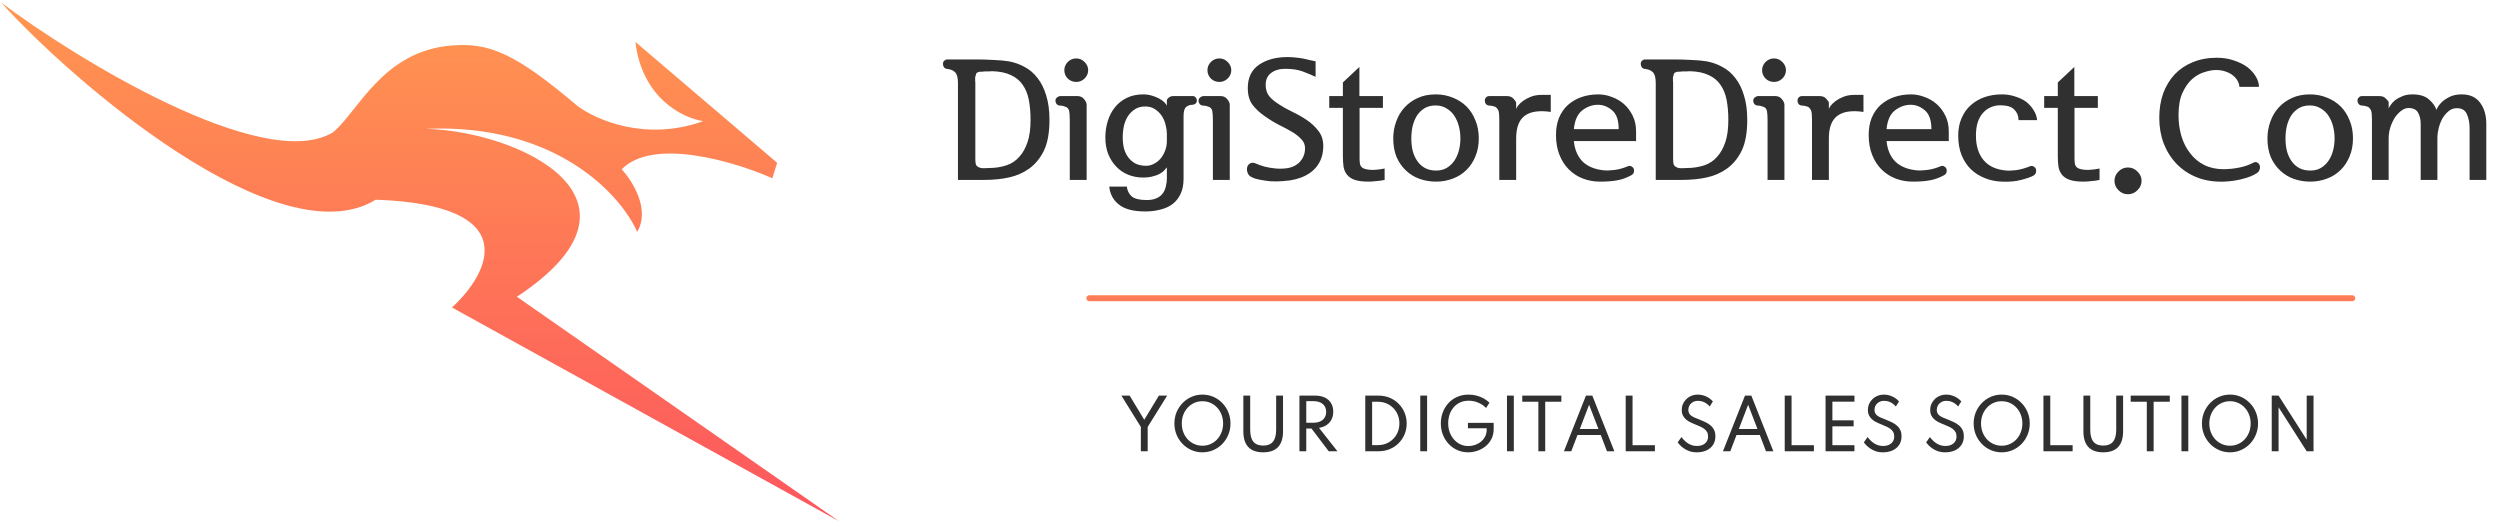
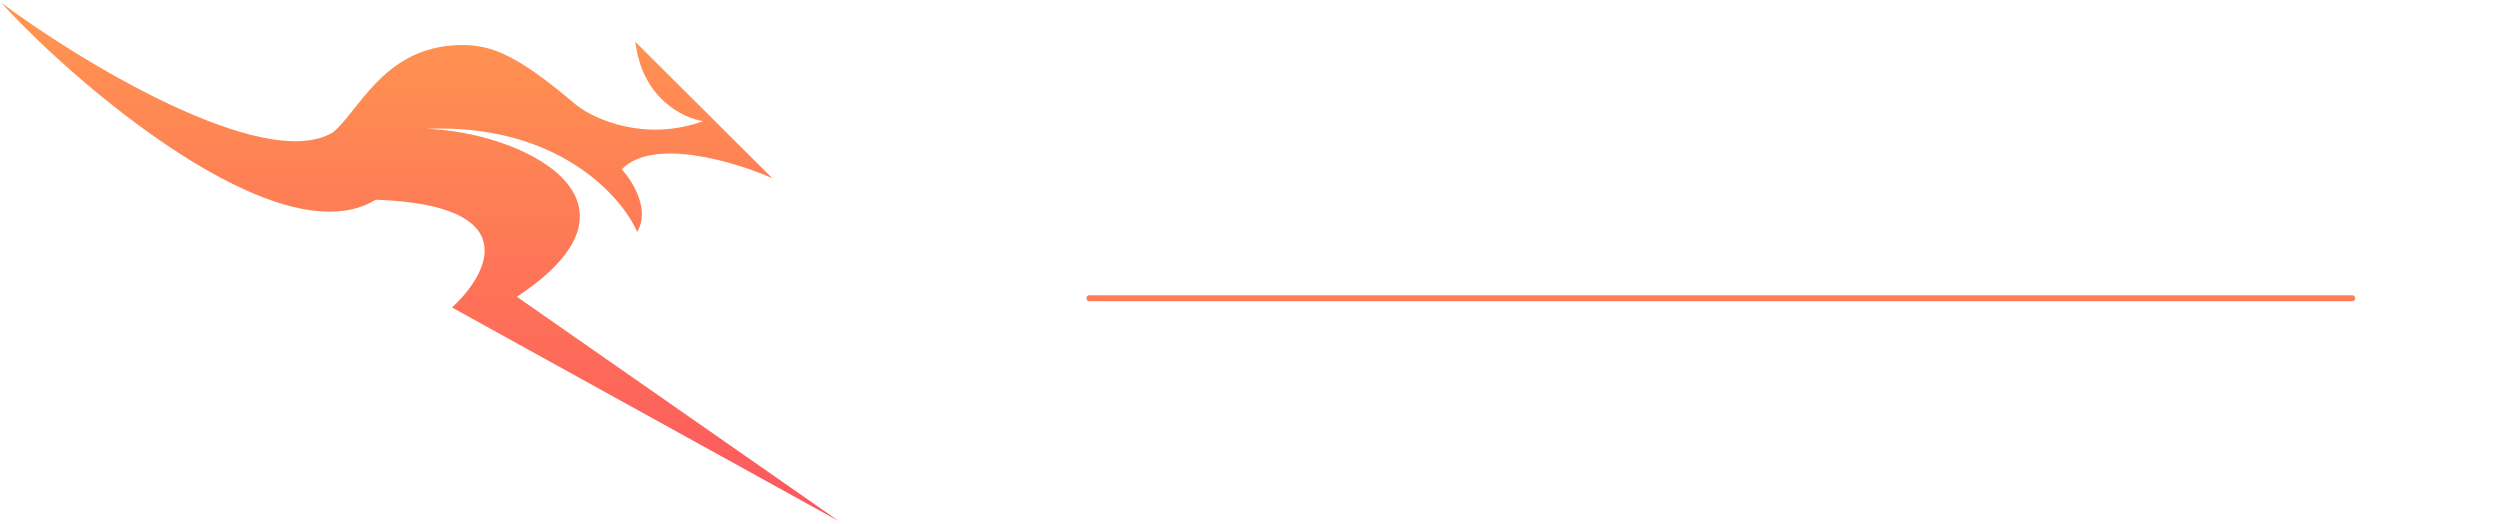
<svg xmlns="http://www.w3.org/2000/svg" width="482" height="101" viewBox="0 0 482 101" fill="none">
-   <path d="M64.18 25.529C50.748 33.565 14.199 11.024 0.231 0.5C13.893 15.655 53.733 49.983 72.447 38.502C101.287 39.513 94.261 52.777 87.142 59.283L161.769 100.5L99.657 57.216C128.038 38.479 100.116 25.299 82.091 24.84C107.257 23.738 119.749 37.622 122.849 44.702C125.42 40.385 121.93 34.867 119.863 32.647C125.925 26.401 141.754 31.193 148.911 34.369L149.829 31.384L122.504 8.078C123.79 19.008 131.765 22.811 135.592 23.347C124.479 27.389 114.735 23.041 111.253 20.362C99.083 10.029 94.146 8.228 87.142 8.766C73.71 9.8 69.002 21.625 64.18 25.529Z" fill="url(#paint0_linear_2052_3)" />
-   <path d="M188.045 15.93V30.189C188.045 30.408 188.045 30.605 188.045 30.78C188.045 30.955 188.056 31.12 188.078 31.273C188.099 31.645 188.209 31.908 188.406 32.062C188.603 32.215 188.833 32.324 189.096 32.39C189.359 32.434 189.644 32.445 189.95 32.423C190.257 32.401 190.531 32.39 190.772 32.39C191.867 32.39 192.94 32.226 193.991 31.897C195.043 31.547 195.897 30.977 196.554 30.189C197.211 29.466 197.726 28.546 198.098 27.429C198.493 26.312 198.69 24.866 198.69 23.092C198.69 21.69 198.58 20.42 198.361 19.281C198.142 18.142 197.748 17.167 197.178 16.357C196.631 15.546 195.875 14.922 194.911 14.484C193.97 14.024 192.765 13.772 191.297 13.728C191.166 13.728 190.969 13.739 190.706 13.761C190.465 13.761 190.224 13.761 189.983 13.761C189.72 13.783 189.479 13.805 189.26 13.827C189.041 13.827 188.91 13.827 188.866 13.827C188.603 13.893 188.417 13.969 188.307 14.057C188.22 14.145 188.154 14.32 188.11 14.582C188.067 14.67 188.034 14.769 188.012 14.878C188.012 14.966 188.012 15.064 188.012 15.174C188.012 15.283 188.012 15.404 188.012 15.535C188.034 15.667 188.045 15.798 188.045 15.93ZM182.722 13.301C182.394 13.279 182.153 13.17 181.999 12.973C181.868 12.775 181.802 12.556 181.802 12.316C181.802 12.053 181.89 11.845 182.065 11.691C182.24 11.538 182.426 11.461 182.624 11.461H188.439C189.359 11.461 190.399 11.494 191.56 11.56C192.721 11.604 193.696 11.691 194.484 11.823C195.579 12.02 196.598 12.381 197.54 12.907C198.504 13.411 199.336 14.123 200.037 15.043C200.76 15.962 201.318 17.09 201.712 18.427C202.129 19.741 202.337 21.296 202.337 23.092C202.337 25.589 201.975 27.582 201.252 29.072C200.53 30.539 199.566 31.7 198.361 32.554C197.244 33.343 195.985 33.891 194.583 34.197C193.181 34.526 191.516 34.69 189.589 34.69H184.693V16.028C184.693 15.043 184.529 14.364 184.201 13.991C183.872 13.619 183.379 13.389 182.722 13.301ZM209.504 34.69H206.252V23.224C206.252 22.457 206.219 21.887 206.153 21.515C206.109 21.143 205.934 20.858 205.627 20.661C205.474 20.595 205.288 20.529 205.069 20.464C204.872 20.398 204.675 20.365 204.477 20.365C204.149 20.365 203.897 20.267 203.722 20.069C203.568 19.872 203.492 19.642 203.492 19.379C203.492 19.16 203.59 18.963 203.787 18.788C204.007 18.613 204.226 18.525 204.445 18.525H207.763C208.289 18.525 208.705 18.722 209.011 19.117C209.34 19.489 209.504 19.861 209.504 20.234V34.69ZM205.2 13.531C205.2 12.94 205.419 12.414 205.857 11.954C206.317 11.494 206.865 11.264 207.5 11.264C208.113 11.264 208.65 11.494 209.11 11.954C209.57 12.414 209.8 12.94 209.8 13.531C209.8 14.145 209.57 14.681 209.11 15.141C208.65 15.579 208.113 15.798 207.5 15.798C206.865 15.798 206.317 15.579 205.857 15.141C205.419 14.681 205.2 14.145 205.2 13.531ZM224.971 27.199V25.753C224.971 25.271 224.895 24.735 224.741 24.143C224.61 23.53 224.38 22.961 224.051 22.435C223.723 21.909 223.285 21.46 222.737 21.088C222.212 20.715 221.565 20.529 220.799 20.529C220.032 20.529 219.375 20.705 218.827 21.055C218.302 21.384 217.853 21.822 217.48 22.369C217.13 22.917 216.867 23.552 216.692 24.275C216.539 24.998 216.462 25.742 216.462 26.509C216.462 27.232 216.539 27.922 216.692 28.579C216.867 29.236 217.141 29.816 217.513 30.32C217.886 30.824 218.357 31.229 218.926 31.536C219.496 31.821 220.186 31.963 220.996 31.963C221.478 31.963 221.96 31.843 222.442 31.602C222.923 31.361 223.351 31.032 223.723 30.616C224.095 30.178 224.391 29.674 224.61 29.105C224.851 28.513 224.971 27.878 224.971 27.199ZM228.191 22.402V34.46C228.191 35.599 228.005 36.563 227.633 37.351C227.26 38.162 226.746 38.819 226.089 39.323C225.431 39.826 224.643 40.188 223.723 40.407C222.825 40.648 221.85 40.768 220.799 40.768C218.499 40.768 216.801 40.319 215.706 39.421C214.611 38.545 213.998 37.395 213.866 35.971H217.25C217.338 36.738 217.645 37.362 218.17 37.844C218.718 38.326 219.693 38.567 221.095 38.567C221.861 38.567 222.496 38.446 223 38.206C223.504 37.986 223.898 37.68 224.183 37.285C224.468 36.891 224.665 36.442 224.774 35.938C224.906 35.435 224.971 34.92 224.971 34.394V32.259C224.862 32.412 224.698 32.609 224.479 32.85C224.281 33.069 224.008 33.277 223.657 33.474C223.285 33.693 222.825 33.869 222.277 34C221.752 34.153 221.116 34.23 220.372 34.23C219.386 34.23 218.444 34.055 217.546 33.704C216.67 33.354 215.903 32.839 215.246 32.16C214.589 31.481 214.063 30.671 213.669 29.729C213.297 28.765 213.111 27.692 213.111 26.509C213.111 25.392 213.264 24.34 213.571 23.355C213.877 22.347 214.337 21.46 214.951 20.694C215.564 19.927 216.32 19.325 217.218 18.887C218.138 18.427 219.2 18.197 220.405 18.197C220.996 18.197 221.544 18.273 222.047 18.427C222.573 18.58 223.044 18.766 223.46 18.985C223.876 19.204 224.216 19.445 224.479 19.708C224.741 19.971 224.906 20.212 224.971 20.431V19.346C224.971 19.193 225.092 19.018 225.333 18.821C225.574 18.624 225.859 18.525 226.187 18.525H230.031C230.206 18.525 230.371 18.613 230.524 18.788C230.677 18.963 230.754 19.171 230.754 19.412C230.732 19.675 230.633 19.872 230.458 20.004C230.283 20.135 230.097 20.201 229.9 20.201C229.44 20.201 229.035 20.343 228.684 20.628C228.356 20.891 228.191 21.482 228.191 22.402ZM237.098 34.69H233.845V23.224C233.845 22.457 233.812 21.887 233.746 21.515C233.703 21.143 233.527 20.858 233.221 20.661C233.067 20.595 232.881 20.529 232.662 20.464C232.465 20.398 232.268 20.365 232.071 20.365C231.742 20.365 231.49 20.267 231.315 20.069C231.162 19.872 231.085 19.642 231.085 19.379C231.085 19.16 231.184 18.963 231.381 18.788C231.6 18.613 231.819 18.525 232.038 18.525H235.356C235.882 18.525 236.298 18.722 236.605 19.117C236.933 19.489 237.098 19.861 237.098 20.234V34.69ZM232.794 13.531C232.794 12.94 233.013 12.414 233.451 11.954C233.911 11.494 234.458 11.264 235.093 11.264C235.707 11.264 236.243 11.494 236.703 11.954C237.163 12.414 237.393 12.94 237.393 13.531C237.393 14.145 237.163 14.681 236.703 15.141C236.243 15.579 235.707 15.798 235.093 15.798C234.458 15.798 233.911 15.579 233.451 15.141C233.013 14.681 232.794 14.145 232.794 13.531ZM253.649 11.823V14.812C252.86 14.44 252.017 14.09 251.119 13.761C250.221 13.433 249.115 13.268 247.801 13.268C246.662 13.268 245.742 13.542 245.041 14.09C244.362 14.615 244.022 15.371 244.022 16.357C244.022 17.167 244.219 17.857 244.614 18.427C245.008 18.974 245.709 19.566 246.716 20.201C247.417 20.661 248.25 21.121 249.213 21.581C250.177 22.041 251.097 22.566 251.973 23.158C252.849 23.749 253.594 24.45 254.207 25.261C254.821 26.049 255.127 27.013 255.127 28.152C255.127 29.794 254.657 31.174 253.715 32.291C252.773 33.387 251.459 34.142 249.772 34.559C248.984 34.756 248.173 34.876 247.341 34.92C246.53 34.986 245.753 34.997 245.008 34.953C244.263 34.887 243.573 34.788 242.938 34.657C242.325 34.548 241.843 34.405 241.493 34.23C241.033 34.055 240.726 33.781 240.573 33.409C240.419 33.014 240.375 32.653 240.441 32.324C240.507 31.974 240.682 31.711 240.967 31.536C241.252 31.339 241.624 31.328 242.084 31.503C242.544 31.722 243.124 31.93 243.825 32.127C244.526 32.303 245.249 32.423 245.994 32.489C246.738 32.554 247.472 32.532 248.195 32.423C248.94 32.313 249.586 32.051 250.133 31.634C250.506 31.372 250.845 30.977 251.152 30.452C251.459 29.904 251.612 29.28 251.612 28.579C251.612 27.9 251.371 27.319 250.889 26.837C250.429 26.334 249.838 25.863 249.115 25.425C248.37 24.987 247.527 24.538 246.585 24.078C245.643 23.596 244.701 23.015 243.76 22.336C242.818 21.679 242.051 20.956 241.46 20.168C240.868 19.358 240.573 18.295 240.573 16.981C240.573 14.966 241.295 13.465 242.741 12.48C244.187 11.494 246.027 11.001 248.261 11.001C248.808 11.001 249.334 11.034 249.838 11.1C250.363 11.144 250.845 11.209 251.283 11.297C251.743 11.385 252.17 11.483 252.565 11.593C252.959 11.68 253.32 11.757 253.649 11.823ZM266.955 32.489V34.69C266.473 34.8 265.926 34.876 265.313 34.92C264.699 34.986 264.228 35.019 263.9 35.019C262.783 35.019 261.896 34.909 261.239 34.69C260.581 34.471 260.078 34.142 259.727 33.704C259.377 33.288 259.147 32.773 259.037 32.16C258.95 31.547 258.906 30.846 258.906 30.057V20.792H256.277V18.525H258.906V15.897L262.093 12.907V18.525H266.627V20.792H262.126V30.649C262.126 31.131 262.169 31.514 262.257 31.799C262.367 32.062 262.531 32.259 262.75 32.39C263.078 32.587 263.615 32.708 264.36 32.752C265.105 32.773 265.97 32.686 266.955 32.489ZM276.865 35.019C275.77 35.019 274.718 34.843 273.711 34.493C272.725 34.142 271.86 33.617 271.115 32.916C270.349 32.215 269.735 31.35 269.275 30.32C268.837 29.269 268.618 28.064 268.618 26.706C268.618 25.567 268.804 24.483 269.177 23.453C269.549 22.402 270.086 21.493 270.787 20.727C271.487 19.96 272.342 19.346 273.349 18.887C274.357 18.427 275.507 18.197 276.799 18.197C277.982 18.197 279.077 18.405 280.085 18.821C281.092 19.215 281.968 19.774 282.713 20.497C283.458 21.241 284.038 22.139 284.454 23.191C284.892 24.22 285.111 25.381 285.111 26.673C285.111 27.966 284.892 29.127 284.454 30.156C284.038 31.185 283.458 32.062 282.713 32.784C281.99 33.507 281.125 34.055 280.117 34.427C279.11 34.821 278.026 35.019 276.865 35.019ZM272.101 26.706C272.101 27.538 272.188 28.327 272.364 29.072C272.561 29.816 272.856 30.474 273.251 31.043C273.645 31.613 274.138 32.062 274.729 32.39C275.343 32.719 276.065 32.883 276.898 32.883C277.664 32.883 278.332 32.719 278.902 32.39C279.493 32.04 279.986 31.58 280.38 31.01C280.775 30.441 281.07 29.784 281.267 29.039C281.465 28.294 281.563 27.506 281.563 26.673C281.563 25.863 281.465 25.085 281.267 24.34C281.07 23.574 280.775 22.895 280.38 22.303C279.986 21.712 279.482 21.241 278.869 20.891C278.278 20.518 277.577 20.332 276.766 20.332C275.956 20.332 275.255 20.507 274.664 20.858C274.094 21.208 273.612 21.668 273.218 22.238C272.846 22.829 272.561 23.508 272.364 24.275C272.188 25.041 272.101 25.852 272.101 26.706ZM289.064 34.69V22.994C289.064 22.709 289.053 22.457 289.032 22.238C289.032 21.997 289.01 21.778 288.966 21.581C288.944 21.384 288.878 21.219 288.769 21.088C288.681 20.934 288.561 20.792 288.407 20.661C288.254 20.573 288.068 20.507 287.849 20.464C287.652 20.398 287.454 20.365 287.257 20.365C286.929 20.365 286.677 20.267 286.502 20.069C286.348 19.872 286.272 19.642 286.272 19.379C286.272 19.16 286.348 18.963 286.502 18.788C286.677 18.613 286.874 18.525 287.093 18.525H290.576C291.101 18.525 291.518 18.7 291.824 19.051C292.153 19.401 292.317 19.664 292.317 19.839V21.022C292.339 20.891 292.459 20.672 292.678 20.365C292.919 20.058 293.248 19.752 293.664 19.445C294.08 19.139 294.573 18.876 295.143 18.657C295.734 18.416 296.413 18.295 297.18 18.295H298.987V21.581C296.774 21.252 295.11 21.493 293.993 22.303C292.876 23.114 292.317 24.57 292.317 26.673V34.69H289.064ZM308.503 35.019C307.32 35.019 306.214 34.821 305.185 34.427C304.155 34.033 303.246 33.441 302.458 32.653C301.691 31.886 301.089 30.945 300.651 29.827C300.213 28.71 299.994 27.44 299.994 26.016C299.994 24.768 300.191 23.662 300.585 22.698C301.001 21.712 301.571 20.891 302.294 20.234C303.038 19.576 303.903 19.073 304.889 18.722C305.897 18.372 306.992 18.197 308.175 18.197C309.029 18.197 309.883 18.361 310.737 18.689C311.613 18.996 312.391 19.445 313.07 20.037C313.771 20.65 314.34 21.405 314.779 22.303C315.217 23.18 315.436 24.187 315.436 25.326V27.199H303.443C303.597 28.842 304.155 30.156 305.119 31.142C306.105 32.105 307.507 32.675 309.325 32.85C309.631 32.894 310.223 32.872 311.099 32.784C311.997 32.697 312.906 32.456 313.826 32.062C314.089 31.952 314.319 31.952 314.516 32.062C314.735 32.171 314.888 32.324 314.976 32.522C315.063 32.74 315.074 32.971 315.009 33.212C314.943 33.452 314.768 33.65 314.483 33.803C313.651 34.263 312.774 34.58 311.854 34.756C310.934 34.931 309.817 35.019 308.503 35.019ZM308.076 20.201C307.003 20.201 305.995 20.562 305.053 21.285C304.133 22.008 303.597 23.212 303.443 24.899H312.084C312.084 23.191 311.668 21.986 310.836 21.285C310.004 20.562 309.084 20.201 308.076 20.201ZM322.578 15.93V30.189C322.578 30.408 322.578 30.605 322.578 30.78C322.578 30.955 322.589 31.12 322.611 31.273C322.633 31.645 322.742 31.908 322.939 32.062C323.137 32.215 323.367 32.324 323.629 32.39C323.892 32.434 324.177 32.445 324.484 32.423C324.79 32.401 325.064 32.39 325.305 32.39C326.4 32.39 327.474 32.226 328.525 31.897C329.576 31.547 330.43 30.977 331.088 30.189C331.745 29.466 332.259 28.546 332.632 27.429C333.026 26.312 333.223 24.866 333.223 23.092C333.223 21.69 333.114 20.42 332.895 19.281C332.676 18.142 332.281 17.167 331.712 16.357C331.164 15.546 330.409 14.922 329.445 14.484C328.503 14.024 327.298 13.772 325.831 13.728C325.699 13.728 325.502 13.739 325.239 13.761C324.998 13.761 324.757 13.761 324.517 13.761C324.254 13.783 324.013 13.805 323.794 13.827C323.575 13.827 323.443 13.827 323.399 13.827C323.137 13.893 322.95 13.969 322.841 14.057C322.753 14.145 322.688 14.32 322.644 14.582C322.6 14.67 322.567 14.769 322.545 14.878C322.545 14.966 322.545 15.064 322.545 15.174C322.545 15.283 322.545 15.404 322.545 15.535C322.567 15.667 322.578 15.798 322.578 15.93ZM317.256 13.301C316.927 13.279 316.686 13.17 316.533 12.973C316.401 12.775 316.336 12.556 316.336 12.316C316.336 12.053 316.423 11.845 316.598 11.691C316.774 11.538 316.96 11.461 317.157 11.461H322.972C323.892 11.461 324.933 11.494 326.094 11.56C327.254 11.604 328.229 11.691 329.018 11.823C330.113 12.02 331.131 12.381 332.073 12.907C333.037 13.411 333.869 14.123 334.57 15.043C335.293 15.962 335.852 17.09 336.246 18.427C336.662 19.741 336.87 21.296 336.87 23.092C336.87 25.589 336.509 27.582 335.786 29.072C335.063 30.539 334.099 31.7 332.895 32.554C331.778 33.343 330.518 33.891 329.116 34.197C327.714 34.526 326.05 34.69 324.122 34.69H319.227V16.028C319.227 15.043 319.063 14.364 318.734 13.991C318.405 13.619 317.913 13.389 317.256 13.301ZM344.038 34.69H340.785V23.224C340.785 22.457 340.752 21.887 340.686 21.515C340.643 21.143 340.467 20.858 340.161 20.661C340.007 20.595 339.821 20.529 339.602 20.464C339.405 20.398 339.208 20.365 339.011 20.365C338.682 20.365 338.43 20.267 338.255 20.069C338.102 19.872 338.025 19.642 338.025 19.379C338.025 19.16 338.124 18.963 338.321 18.788C338.54 18.613 338.759 18.525 338.978 18.525H342.296C342.822 18.525 343.238 18.722 343.545 19.117C343.873 19.489 344.038 19.861 344.038 20.234V34.69ZM339.734 13.531C339.734 12.94 339.953 12.414 340.391 11.954C340.851 11.494 341.398 11.264 342.034 11.264C342.647 11.264 343.183 11.494 343.643 11.954C344.103 12.414 344.333 12.94 344.333 13.531C344.333 14.145 344.103 14.681 343.643 15.141C343.183 15.579 342.647 15.798 342.034 15.798C341.398 15.798 340.851 15.579 340.391 15.141C339.953 14.681 339.734 14.145 339.734 13.531ZM349.353 34.69V22.994C349.353 22.709 349.342 22.457 349.32 22.238C349.32 21.997 349.298 21.778 349.254 21.581C349.232 21.384 349.166 21.219 349.057 21.088C348.969 20.934 348.849 20.792 348.695 20.661C348.542 20.573 348.356 20.507 348.137 20.464C347.94 20.398 347.743 20.365 347.546 20.365C347.217 20.365 346.965 20.267 346.79 20.069C346.637 19.872 346.56 19.642 346.56 19.379C346.56 19.16 346.637 18.963 346.79 18.788C346.965 18.613 347.162 18.525 347.381 18.525H350.864C351.39 18.525 351.806 18.7 352.112 19.051C352.441 19.401 352.605 19.664 352.605 19.839V21.022C352.627 20.891 352.748 20.672 352.967 20.365C353.208 20.058 353.536 19.752 353.952 19.445C354.368 19.139 354.861 18.876 355.431 18.657C356.022 18.416 356.701 18.295 357.468 18.295H359.275V21.581C357.063 21.252 355.398 21.493 354.281 22.303C353.164 23.114 352.605 24.57 352.605 26.673V34.69H349.353ZM368.791 35.019C367.609 35.019 366.502 34.821 365.473 34.427C364.443 34.033 363.535 33.441 362.746 32.653C361.979 31.886 361.377 30.945 360.939 29.827C360.501 28.71 360.282 27.44 360.282 26.016C360.282 24.768 360.479 23.662 360.873 22.698C361.289 21.712 361.859 20.891 362.582 20.234C363.326 19.576 364.192 19.073 365.177 18.722C366.185 18.372 367.28 18.197 368.463 18.197C369.317 18.197 370.171 18.361 371.026 18.689C371.902 18.996 372.679 19.445 373.358 20.037C374.059 20.65 374.629 21.405 375.067 22.303C375.505 23.18 375.724 24.187 375.724 25.326V27.199H363.732C363.885 28.842 364.443 30.156 365.407 31.142C366.393 32.105 367.795 32.675 369.613 32.85C369.919 32.894 370.511 32.872 371.387 32.784C372.285 32.697 373.194 32.456 374.114 32.062C374.377 31.952 374.607 31.952 374.804 32.062C375.023 32.171 375.176 32.324 375.264 32.522C375.351 32.74 375.362 32.971 375.297 33.212C375.231 33.452 375.056 33.65 374.771 33.803C373.939 34.263 373.063 34.58 372.143 34.756C371.223 34.931 370.106 35.019 368.791 35.019ZM368.364 20.201C367.291 20.201 366.283 20.562 365.342 21.285C364.422 22.008 363.885 23.212 363.732 24.899H372.373C372.373 23.191 371.956 21.986 371.124 21.285C370.292 20.562 369.372 20.201 368.364 20.201ZM392.033 33.869C391.551 34.131 390.762 34.405 389.667 34.69C388.572 34.975 387.367 35.084 386.053 35.019C384.87 34.997 383.764 34.778 382.735 34.361C381.705 33.967 380.796 33.398 380.008 32.653C379.241 31.908 378.639 30.999 378.201 29.926C377.763 28.831 377.544 27.571 377.544 26.148C377.544 24.877 377.763 23.749 378.201 22.764C378.639 21.756 379.23 20.924 379.975 20.267C380.742 19.587 381.629 19.073 382.636 18.722C383.666 18.372 384.772 18.197 385.955 18.197C386.853 18.197 387.696 18.328 388.484 18.591C389.295 18.832 390.007 19.171 390.62 19.609C391.211 20.069 391.693 20.606 392.066 21.219C392.46 21.811 392.69 22.457 392.756 23.158H389.174C389.174 22.347 388.901 21.668 388.353 21.121C387.827 20.573 386.918 20.299 385.626 20.299C385.013 20.299 384.421 20.42 383.852 20.661C383.304 20.88 382.811 21.23 382.373 21.712C381.935 22.172 381.585 22.774 381.322 23.519C381.081 24.264 380.961 25.14 380.961 26.148C380.961 28.119 381.453 29.696 382.439 30.879C383.425 32.062 384.903 32.73 386.875 32.883C387.137 32.927 387.707 32.905 388.583 32.817C389.481 32.708 390.412 32.456 391.376 32.062C391.639 31.952 391.869 31.963 392.066 32.094C392.285 32.204 392.438 32.368 392.526 32.587C392.591 32.784 392.591 33.014 392.526 33.277C392.46 33.518 392.296 33.715 392.033 33.869ZM404.794 32.489V34.69C404.312 34.8 403.764 34.876 403.151 34.92C402.538 34.986 402.067 35.019 401.738 35.019C400.621 35.019 399.734 34.909 399.077 34.69C398.42 34.471 397.916 34.142 397.565 33.704C397.215 33.288 396.985 32.773 396.875 32.16C396.788 31.547 396.744 30.846 396.744 30.057V20.792H394.116V18.525H396.744V15.897L399.931 12.907V18.525H404.465V20.792H399.964V30.649C399.964 31.131 400.008 31.514 400.095 31.799C400.205 32.062 400.369 32.259 400.588 32.39C400.917 32.587 401.453 32.708 402.198 32.752C402.943 32.773 403.808 32.686 404.794 32.489ZM407.672 34.854C407.672 34.175 407.924 33.584 408.428 33.08C408.931 32.554 409.545 32.291 410.268 32.291C410.99 32.291 411.604 32.554 412.107 33.08C412.633 33.584 412.896 34.175 412.896 34.854C412.896 35.555 412.633 36.157 412.107 36.661C411.604 37.187 410.99 37.45 410.268 37.45C409.545 37.45 408.931 37.187 408.428 36.661C407.924 36.157 407.672 35.555 407.672 34.854ZM435.133 33.376C434.432 33.836 433.512 34.208 432.373 34.493C431.234 34.8 430.029 34.975 428.759 35.019C426.853 35.084 425.123 34.81 423.568 34.197C422.034 33.584 420.731 32.719 419.658 31.602C418.584 30.485 417.752 29.17 417.161 27.659C416.591 26.126 416.307 24.483 416.307 22.731C416.307 21 416.558 19.423 417.062 18C417.588 16.576 418.333 15.349 419.296 14.32C420.26 13.312 421.421 12.534 422.779 11.987C424.159 11.418 425.703 11.133 427.412 11.133C428.616 11.133 429.711 11.308 430.697 11.658C431.705 11.987 432.57 12.414 433.293 12.94C433.994 13.487 434.541 14.101 434.935 14.78C435.33 15.437 435.527 16.094 435.527 16.751H431.749C431.749 16.401 431.65 16.039 431.453 15.667C431.256 15.273 430.971 14.922 430.599 14.615C430.226 14.287 429.755 14.024 429.186 13.827C428.616 13.608 427.97 13.498 427.247 13.498C426.612 13.498 425.878 13.63 425.046 13.893C424.214 14.133 423.425 14.572 422.68 15.207C421.936 15.864 421.301 16.762 420.775 17.901C420.271 19.018 420.019 20.464 420.019 22.238C420.019 23.64 420.205 24.976 420.578 26.246C420.95 27.495 421.509 28.59 422.253 29.532C422.976 30.495 423.874 31.251 424.947 31.799C426.043 32.346 427.291 32.62 428.693 32.62C429.635 32.62 430.62 32.522 431.65 32.324C432.679 32.127 433.632 31.799 434.508 31.339C434.771 31.207 435.001 31.207 435.198 31.339C435.417 31.448 435.571 31.623 435.658 31.864C435.746 32.105 435.746 32.368 435.658 32.653C435.593 32.938 435.417 33.179 435.133 33.376ZM445.409 35.019C444.313 35.019 443.262 34.843 442.254 34.493C441.269 34.142 440.404 33.617 439.659 32.916C438.892 32.215 438.279 31.35 437.819 30.32C437.381 29.269 437.162 28.064 437.162 26.706C437.162 25.567 437.348 24.483 437.72 23.453C438.093 22.402 438.629 21.493 439.33 20.727C440.031 19.96 440.886 19.346 441.893 18.887C442.901 18.427 444.051 18.197 445.343 18.197C446.526 18.197 447.621 18.405 448.628 18.821C449.636 19.215 450.512 19.774 451.257 20.497C452.002 21.241 452.582 22.139 452.998 23.191C453.436 24.22 453.655 25.381 453.655 26.673C453.655 27.966 453.436 29.127 452.998 30.156C452.582 31.185 452.002 32.062 451.257 32.784C450.534 33.507 449.669 34.055 448.661 34.427C447.654 34.821 446.569 35.019 445.409 35.019ZM440.645 26.706C440.645 27.538 440.732 28.327 440.907 29.072C441.105 29.816 441.4 30.474 441.795 31.043C442.189 31.613 442.682 32.062 443.273 32.39C443.886 32.719 444.609 32.883 445.441 32.883C446.208 32.883 446.876 32.719 447.446 32.39C448.037 32.04 448.53 31.58 448.924 31.01C449.318 30.441 449.614 29.784 449.811 29.039C450.008 28.294 450.107 27.506 450.107 26.673C450.107 25.863 450.008 25.085 449.811 24.34C449.614 23.574 449.318 22.895 448.924 22.303C448.53 21.712 448.026 21.241 447.413 20.891C446.821 20.518 446.12 20.332 445.31 20.332C444.5 20.332 443.799 20.507 443.207 20.858C442.638 21.208 442.156 21.668 441.762 22.238C441.389 22.829 441.105 23.508 440.907 24.275C440.732 25.041 440.645 25.852 440.645 26.706ZM456.655 20.661C456.502 20.573 456.316 20.507 456.097 20.464C455.9 20.398 455.703 20.365 455.505 20.365C455.177 20.365 454.936 20.267 454.783 20.069C454.607 19.872 454.52 19.642 454.52 19.379C454.52 19.16 454.607 18.963 454.783 18.788C454.936 18.613 455.122 18.525 455.341 18.525H458.791C459.317 18.525 459.733 18.7 460.039 19.051C460.368 19.379 460.532 19.587 460.532 19.675V20.891C460.598 20.737 460.729 20.518 460.927 20.234C461.124 19.927 461.408 19.62 461.781 19.314C462.153 19.029 462.613 18.777 463.161 18.558C463.708 18.317 464.354 18.197 465.099 18.197C466.523 18.197 467.596 18.525 468.319 19.182C469.064 19.839 469.535 20.507 469.732 21.186C469.732 21.186 469.808 21.033 469.962 20.727C470.115 20.42 470.378 20.08 470.75 19.708C471.145 19.336 471.648 18.996 472.262 18.689C472.897 18.361 473.685 18.197 474.627 18.197C476.182 18.197 477.354 18.722 478.143 19.774C478.953 20.825 479.358 22.205 479.358 23.913V34.69H476.139V24.768C476.139 23.672 475.963 22.753 475.613 22.008C475.284 21.241 474.638 20.858 473.674 20.858C473.039 20.858 472.492 21.066 472.032 21.482C471.572 21.876 471.177 22.358 470.849 22.928C470.542 23.519 470.312 24.143 470.159 24.8C470.006 25.436 469.929 26.005 469.929 26.509V34.69H466.709V23.848C466.709 23.059 466.545 22.358 466.216 21.745C465.888 21.132 465.263 20.825 464.344 20.825C463.884 20.825 463.424 21 462.964 21.351C462.526 21.679 462.12 22.106 461.748 22.632C461.397 23.18 461.102 23.815 460.861 24.538C460.642 25.239 460.532 25.961 460.532 26.706V34.69H457.312V22.994C457.312 22.709 457.302 22.457 457.28 22.238C457.28 21.997 457.258 21.778 457.214 21.581C457.192 21.384 457.126 21.219 457.017 21.088C456.929 20.934 456.809 20.792 456.655 20.661Z" fill="#303030" />
+   <path d="M64.18 25.529C50.748 33.565 14.199 11.024 0.231 0.5C13.893 15.655 53.733 49.983 72.447 38.502C101.287 39.513 94.261 52.777 87.142 59.283L161.769 100.5L99.657 57.216C128.038 38.479 100.116 25.299 82.091 24.84C107.257 23.738 119.749 37.622 122.849 44.702C125.42 40.385 121.93 34.867 119.863 32.647C125.925 26.401 141.754 31.193 148.911 34.369L122.504 8.078C123.79 19.008 131.765 22.811 135.592 23.347C124.479 27.389 114.735 23.041 111.253 20.362C99.083 10.029 94.146 8.228 87.142 8.766C73.71 9.8 69.002 21.625 64.18 25.529Z" fill="url(#paint0_linear_2052_3)" />
  <path d="M210.019 57.5H453.519" stroke="#FE7D56" stroke-width="1.138" stroke-linecap="round" />
-   <path d="M219.955 87V82.314L216.205 76.275H217.797L220.612 80.936L223.433 76.275H225.025L221.275 82.314V87H219.955ZM231.832 87.208C231.083 87.208 230.381 87.065 229.726 86.779C229.072 86.493 228.498 86.097 228.004 85.59C227.51 85.078 227.122 84.487 226.84 83.815C226.563 83.139 226.424 82.415 226.424 81.644C226.424 80.868 226.563 80.145 226.84 79.473C227.122 78.801 227.51 78.212 228.004 77.705C228.498 77.194 229.072 76.795 229.726 76.509C230.381 76.223 231.083 76.08 231.832 76.08C232.582 76.08 233.284 76.223 233.938 76.509C234.593 76.795 235.167 77.194 235.661 77.705C236.155 78.212 236.54 78.801 236.818 79.473C237.099 80.145 237.24 80.868 237.24 81.644C237.24 82.415 237.099 83.139 236.818 83.815C236.54 84.487 236.155 85.078 235.661 85.59C235.167 86.097 234.593 86.493 233.938 86.779C233.284 87.065 232.582 87.208 231.832 87.208ZM231.832 85.934C232.396 85.934 232.918 85.826 233.399 85.609C233.884 85.392 234.307 85.091 234.666 84.706C235.03 84.316 235.312 83.861 235.511 83.341C235.715 82.816 235.817 82.251 235.817 81.644C235.817 81.037 235.715 80.474 235.511 79.954C235.312 79.43 235.03 78.975 234.666 78.589C234.307 78.199 233.884 77.896 233.399 77.679C232.918 77.462 232.396 77.354 231.832 77.354C231.269 77.354 230.745 77.462 230.259 77.679C229.778 77.896 229.356 78.199 228.992 78.589C228.632 78.975 228.35 79.43 228.147 79.954C227.947 80.474 227.848 81.037 227.848 81.644C227.848 82.251 227.947 82.816 228.147 83.341C228.35 83.861 228.632 84.316 228.992 84.706C229.356 85.091 229.778 85.392 230.259 85.609C230.745 85.826 231.269 85.934 231.832 85.934ZM243.538 87.208C242.273 87.208 241.319 86.87 240.678 86.194C240.037 85.518 239.716 84.51 239.716 83.171V76.275H241.036V82.84C241.036 83.884 241.239 84.658 241.647 85.16C242.058 85.659 242.689 85.908 243.538 85.908C244.387 85.908 245.016 85.659 245.423 85.16C245.835 84.658 246.041 83.884 246.041 82.84V76.275H247.367V83.171C247.367 84.51 247.046 85.518 246.405 86.194C245.763 86.87 244.808 87.208 243.538 87.208ZM250.53 87V76.275H253.572C254.283 76.275 254.898 76.398 255.418 76.645C255.938 76.892 256.339 77.248 256.62 77.712C256.906 78.171 257.049 78.723 257.049 79.369C257.049 79.932 256.939 80.433 256.718 80.871C256.497 81.308 256.181 81.666 255.769 81.943C255.362 82.22 254.874 82.402 254.306 82.489L257.855 87H256.178L252.857 82.626H251.849V87H250.53ZM251.849 81.501H253.214C253.726 81.501 254.166 81.416 254.534 81.248C254.902 81.079 255.186 80.838 255.385 80.526C255.585 80.21 255.684 79.835 255.684 79.401C255.684 78.756 255.466 78.251 255.028 77.887C254.595 77.523 253.99 77.341 253.214 77.341H251.849V81.501ZM263.225 87V76.275H265.799C266.562 76.275 267.27 76.412 267.925 76.684C268.579 76.957 269.151 77.339 269.641 77.829C270.135 78.314 270.518 78.884 270.791 79.538C271.069 80.188 271.207 80.89 271.207 81.644C271.207 82.398 271.071 83.1 270.798 83.75C270.525 84.4 270.141 84.97 269.647 85.46C269.158 85.945 268.583 86.324 267.925 86.597C267.27 86.866 266.562 87 265.799 87H263.225ZM264.545 85.817H265.669C266.254 85.817 266.798 85.713 267.301 85.505C267.803 85.293 268.241 84.998 268.614 84.621C268.991 84.24 269.283 83.796 269.491 83.288C269.699 82.781 269.803 82.231 269.803 81.638C269.803 81.044 269.699 80.493 269.491 79.987C269.283 79.48 268.991 79.037 268.614 78.66C268.241 78.284 267.803 77.989 267.301 77.776C266.798 77.564 266.254 77.458 265.669 77.458H264.545V85.817ZM273.826 87V76.275H275.145V87H273.826ZM283.061 87.208C282.32 87.208 281.629 87.067 280.988 86.785C280.351 86.499 279.792 86.103 279.311 85.596C278.834 85.089 278.462 84.5 278.193 83.828C277.924 83.152 277.79 82.424 277.79 81.644C277.79 80.916 277.911 80.218 278.154 79.551C278.397 78.884 278.75 78.29 279.213 77.77C279.677 77.25 280.24 76.838 280.903 76.535C281.571 76.232 282.325 76.08 283.165 76.08C283.694 76.08 284.201 76.145 284.686 76.275C285.176 76.401 285.631 76.581 286.051 76.814C286.472 77.049 286.844 77.326 287.169 77.647L286.513 78.66C286.114 78.231 285.618 77.891 285.024 77.64C284.435 77.384 283.815 77.257 283.165 77.257C282.537 77.257 281.978 77.371 281.488 77.601C280.999 77.831 280.585 78.147 280.247 78.55C279.909 78.953 279.651 79.415 279.473 79.934C279.3 80.454 279.213 81.007 279.213 81.592C279.213 82.225 279.311 82.81 279.506 83.347C279.705 83.88 279.983 84.346 280.338 84.745C280.693 85.143 281.107 85.453 281.579 85.674C282.052 85.891 282.561 85.999 283.107 85.999C283.549 85.999 283.98 85.925 284.4 85.778C284.821 85.631 285.198 85.421 285.531 85.147C285.869 84.87 286.136 84.541 286.331 84.159C286.53 83.778 286.63 83.353 286.63 82.885V82.573H283.016V81.527H287.982V82.684C287.982 83.412 287.841 84.058 287.559 84.621C287.278 85.18 286.899 85.652 286.422 86.038C285.95 86.419 285.421 86.71 284.836 86.909C284.255 87.108 283.664 87.208 283.061 87.208ZM290.546 87V76.275H291.865V87H290.546ZM296.598 87V77.458H293.491V76.275H301.031V77.458H297.918V87H296.598ZM301.526 87L305.77 76.275H306.999L311.243 87H309.82L308.63 83.874H304.139L302.943 87H301.526ZM304.587 82.71H308.182L306.381 78.037L304.587 82.71ZM313.435 87V76.275H314.755V85.837H319.064V87H313.435ZM327.153 87.208C326.615 87.208 326.136 87.134 325.716 86.987C325.296 86.835 324.934 86.651 324.631 86.434C324.327 86.218 324.078 86.005 323.883 85.797C323.688 85.585 323.545 85.418 323.454 85.297L324.176 84.27C324.275 84.391 324.41 84.547 324.579 84.738C324.748 84.929 324.956 85.119 325.203 85.31C325.45 85.501 325.738 85.661 326.067 85.791C326.396 85.921 326.769 85.986 327.185 85.986C327.579 85.986 327.937 85.917 328.258 85.778C328.578 85.639 328.834 85.433 329.025 85.16C329.22 84.888 329.317 84.549 329.317 84.147C329.317 83.804 329.248 83.514 329.109 83.275C328.97 83.033 328.778 82.825 328.531 82.651C328.284 82.478 327.995 82.32 327.666 82.177C327.337 82.03 326.981 81.882 326.6 81.735C326.331 81.627 326.058 81.501 325.781 81.358C325.504 81.211 325.248 81.033 325.014 80.825C324.78 80.613 324.592 80.361 324.449 80.071C324.306 79.781 324.234 79.438 324.234 79.044C324.234 78.645 324.31 78.268 324.462 77.913C324.613 77.558 324.828 77.243 325.105 76.971C325.382 76.693 325.712 76.477 326.093 76.32C326.479 76.16 326.906 76.08 327.374 76.08C327.79 76.08 328.182 76.145 328.55 76.275C328.923 76.405 329.254 76.572 329.545 76.775C329.835 76.975 330.067 77.185 330.24 77.406L329.623 78.374C329.48 78.188 329.298 78.013 329.077 77.848C328.856 77.679 328.602 77.543 328.316 77.439C328.03 77.335 327.722 77.282 327.393 77.282C326.99 77.282 326.648 77.367 326.366 77.536C326.089 77.701 325.876 77.915 325.729 78.18C325.582 78.444 325.508 78.725 325.508 79.025C325.508 79.293 325.562 79.521 325.671 79.707C325.783 79.893 325.933 80.052 326.119 80.181C326.305 80.311 326.516 80.426 326.75 80.526C326.984 80.626 327.224 80.721 327.471 80.812C327.913 80.985 328.331 81.165 328.726 81.352C329.12 81.534 329.467 81.748 329.766 81.995C330.065 82.238 330.299 82.53 330.468 82.873C330.641 83.215 330.728 83.629 330.728 84.114C330.728 84.768 330.572 85.327 330.26 85.791C329.952 86.25 329.529 86.601 328.992 86.844C328.455 87.087 327.842 87.208 327.153 87.208ZM332.185 87L336.43 76.275H337.658L341.903 87H340.479L339.29 83.874H334.798L333.602 87H332.185ZM335.247 82.71H338.841L337.041 78.037L335.247 82.71ZM344.094 87V76.275H345.414V85.837H349.723V87H344.094ZM351.966 87V76.275H357.536V77.439H353.285V81.046H357.38V82.203H353.285V85.837H357.536V87H351.966ZM363.042 87.208C362.505 87.208 362.026 87.134 361.606 86.987C361.185 86.835 360.824 86.651 360.52 86.434C360.217 86.218 359.968 86.005 359.773 85.797C359.578 85.585 359.435 85.418 359.344 85.297L360.065 84.27C360.165 84.391 360.299 84.547 360.468 84.738C360.637 84.929 360.845 85.119 361.092 85.31C361.339 85.501 361.627 85.661 361.957 85.791C362.286 85.921 362.659 85.986 363.075 85.986C363.469 85.986 363.827 85.917 364.147 85.778C364.468 85.639 364.724 85.433 364.914 85.16C365.109 84.888 365.207 84.549 365.207 84.147C365.207 83.804 365.137 83.514 364.999 83.275C364.86 83.033 364.667 82.825 364.42 82.651C364.173 82.478 363.885 82.32 363.556 82.177C363.226 82.03 362.871 81.882 362.49 81.735C362.221 81.627 361.948 81.501 361.671 81.358C361.393 81.211 361.138 81.033 360.904 80.825C360.67 80.613 360.481 80.361 360.338 80.071C360.195 79.781 360.124 79.438 360.124 79.044C360.124 78.645 360.2 78.268 360.351 77.913C360.503 77.558 360.717 77.243 360.995 76.971C361.272 76.693 361.601 76.477 361.983 76.32C362.368 76.16 362.795 76.08 363.263 76.08C363.679 76.08 364.071 76.145 364.44 76.275C364.812 76.405 365.144 76.572 365.434 76.775C365.725 76.975 365.956 77.185 366.13 77.406L365.512 78.374C365.369 78.188 365.187 78.013 364.966 77.848C364.745 77.679 364.492 77.543 364.206 77.439C363.92 77.335 363.612 77.282 363.283 77.282C362.88 77.282 362.537 77.367 362.256 77.536C361.978 77.701 361.766 77.915 361.619 78.18C361.471 78.444 361.398 78.725 361.398 79.025C361.398 79.293 361.452 79.521 361.56 79.707C361.673 79.893 361.822 80.052 362.009 80.181C362.195 80.311 362.405 80.426 362.639 80.526C362.873 80.626 363.114 80.721 363.361 80.812C363.803 80.985 364.221 81.165 364.615 81.352C365.01 81.534 365.356 81.748 365.655 81.995C365.954 82.238 366.188 82.53 366.357 82.873C366.531 83.215 366.617 83.629 366.617 84.114C366.617 84.768 366.461 85.327 366.149 85.791C365.842 86.25 365.419 86.601 364.882 86.844C364.344 87.087 363.731 87.208 363.042 87.208ZM375.052 87.208C374.515 87.208 374.036 87.134 373.615 86.987C373.195 86.835 372.833 86.651 372.53 86.434C372.227 86.218 371.977 86.005 371.782 85.797C371.587 85.585 371.444 85.418 371.353 85.297L372.075 84.27C372.175 84.391 372.309 84.547 372.478 84.738C372.647 84.929 372.855 85.119 373.102 85.31C373.349 85.501 373.637 85.661 373.966 85.791C374.296 85.921 374.668 85.986 375.084 85.986C375.479 85.986 375.836 85.917 376.157 85.778C376.478 85.639 376.733 85.433 376.924 85.16C377.119 84.888 377.216 84.549 377.216 84.147C377.216 83.804 377.147 83.514 377.008 83.275C376.87 83.033 376.677 82.825 376.43 82.651C376.183 82.478 375.895 82.32 375.565 82.177C375.236 82.03 374.881 81.882 374.499 81.735C374.231 81.627 373.958 81.501 373.68 81.358C373.403 81.211 373.147 81.033 372.913 80.825C372.679 80.613 372.491 80.361 372.348 80.071C372.205 79.781 372.133 79.438 372.133 79.044C372.133 78.645 372.209 78.268 372.361 77.913C372.513 77.558 372.727 77.243 373.004 76.971C373.282 76.693 373.611 76.477 373.992 76.32C374.378 76.16 374.805 76.08 375.273 76.08C375.689 76.08 376.081 76.145 376.449 76.275C376.822 76.405 377.154 76.572 377.444 76.775C377.734 76.975 377.966 77.185 378.139 77.406L377.522 78.374C377.379 78.188 377.197 78.013 376.976 77.848C376.755 77.679 376.501 77.543 376.215 77.439C375.929 77.335 375.622 77.282 375.292 77.282C374.889 77.282 374.547 77.367 374.265 77.536C373.988 77.701 373.776 77.915 373.628 78.18C373.481 78.444 373.407 78.725 373.407 79.025C373.407 79.293 373.462 79.521 373.57 79.707C373.683 79.893 373.832 80.052 374.018 80.181C374.205 80.311 374.415 80.426 374.649 80.526C374.883 80.626 375.123 80.721 375.37 80.812C375.812 80.985 376.231 81.165 376.625 81.352C377.019 81.534 377.366 81.748 377.665 81.995C377.964 82.238 378.198 82.53 378.367 82.873C378.54 83.215 378.627 83.629 378.627 84.114C378.627 84.768 378.471 85.327 378.159 85.791C377.851 86.25 377.429 86.601 376.891 86.844C376.354 87.087 375.741 87.208 375.052 87.208ZM385.928 87.208C385.178 87.208 384.476 87.065 383.822 86.779C383.168 86.493 382.594 86.097 382.1 85.59C381.606 85.078 381.218 84.487 380.936 83.815C380.659 83.139 380.52 82.415 380.52 81.644C380.52 80.868 380.659 80.145 380.936 79.473C381.218 78.801 381.606 78.212 382.1 77.705C382.594 77.194 383.168 76.795 383.822 76.509C384.476 76.223 385.178 76.08 385.928 76.08C386.678 76.08 387.38 76.223 388.034 76.509C388.688 76.795 389.263 77.194 389.757 77.705C390.251 78.212 390.636 78.801 390.914 79.473C391.195 80.145 391.336 80.868 391.336 81.644C391.336 82.415 391.195 83.139 390.914 83.815C390.636 84.487 390.251 85.078 389.757 85.59C389.263 86.097 388.688 86.493 388.034 86.779C387.38 87.065 386.678 87.208 385.928 87.208ZM385.928 85.934C386.491 85.934 387.014 85.826 387.495 85.609C387.98 85.392 388.402 85.091 388.762 84.706C389.126 84.316 389.408 83.861 389.607 83.341C389.811 82.816 389.913 82.251 389.913 81.644C389.913 81.037 389.811 80.474 389.607 79.954C389.408 79.43 389.126 78.975 388.762 78.589C388.402 78.199 387.98 77.896 387.495 77.679C387.014 77.462 386.491 77.354 385.928 77.354C385.365 77.354 384.84 77.462 384.355 77.679C383.874 77.896 383.452 78.199 383.088 78.589C382.728 78.975 382.446 79.43 382.243 79.954C382.043 80.474 381.944 81.037 381.944 81.644C381.944 82.251 382.043 82.816 382.243 83.341C382.446 83.861 382.728 84.316 383.088 84.706C383.452 85.091 383.874 85.392 384.355 85.609C384.84 85.826 385.365 85.934 385.928 85.934ZM393.974 87V76.275H395.294V85.837H399.603V87H393.974ZM405.505 87.208C404.24 87.208 403.286 86.87 402.645 86.194C402.004 85.518 401.683 84.51 401.683 83.171V76.275H403.002V82.84C403.002 83.884 403.206 84.658 403.613 85.16C404.025 85.659 404.656 85.908 405.505 85.908C406.354 85.908 406.983 85.659 407.39 85.16C407.802 84.658 408.007 83.884 408.007 82.84V76.275H409.333V83.171C409.333 84.51 409.013 85.518 408.371 86.194C407.73 86.87 406.775 87.208 405.505 87.208ZM413.903 87V77.458H410.796V76.275H418.336V77.458H415.222V87H413.903ZM420.584 87V76.275H421.903V87H420.584ZM429.943 87.208C429.193 87.208 428.491 87.065 427.837 86.779C427.182 86.493 426.608 86.097 426.114 85.59C425.62 85.078 425.232 84.487 424.951 83.815C424.673 83.139 424.535 82.415 424.535 81.644C424.535 80.868 424.673 80.145 424.951 79.473C425.232 78.801 425.62 78.212 426.114 77.705C426.608 77.194 427.182 76.795 427.837 76.509C428.491 76.223 429.193 76.08 429.943 76.08C430.692 76.08 431.394 76.223 432.049 76.509C432.703 76.795 433.277 77.194 433.771 77.705C434.265 78.212 434.651 78.801 434.928 79.473C435.21 80.145 435.351 80.868 435.351 81.644C435.351 82.415 435.21 83.139 434.928 83.815C434.651 84.487 434.265 85.078 433.771 85.59C433.277 86.097 432.703 86.493 432.049 86.779C431.394 87.065 430.692 87.208 429.943 87.208ZM429.943 85.934C430.506 85.934 431.028 85.826 431.509 85.609C431.994 85.392 432.417 85.091 432.777 84.706C433.141 84.316 433.422 83.861 433.622 83.341C433.825 82.816 433.927 82.251 433.927 81.644C433.927 81.037 433.825 80.474 433.622 79.954C433.422 79.43 433.141 78.975 432.777 78.589C432.417 78.199 431.994 77.896 431.509 77.679C431.028 77.462 430.506 77.354 429.943 77.354C429.379 77.354 428.855 77.462 428.37 77.679C427.889 77.896 427.466 78.199 427.102 78.589C426.742 78.975 426.461 79.43 426.257 79.954C426.058 80.474 425.958 81.037 425.958 81.644C425.958 82.251 426.058 82.816 426.257 83.341C426.461 83.861 426.742 84.316 427.102 84.706C427.466 85.091 427.889 85.392 428.37 85.609C428.855 85.826 429.379 85.934 429.943 85.934ZM437.989 87V76.275H439.308L444.729 84.77V76.275H446.049V87H444.729L439.308 78.511V87H437.989Z" fill="#303030" />
  <defs>
    <linearGradient id="paint0_linear_2052_3" x1="81" y1="0.5" x2="81" y2="100.5" gradientUnits="userSpaceOnUse">
      <stop stop-color="#FF9650" />
      <stop offset="1" stop-color="#FD565E" />
    </linearGradient>
  </defs>
</svg>